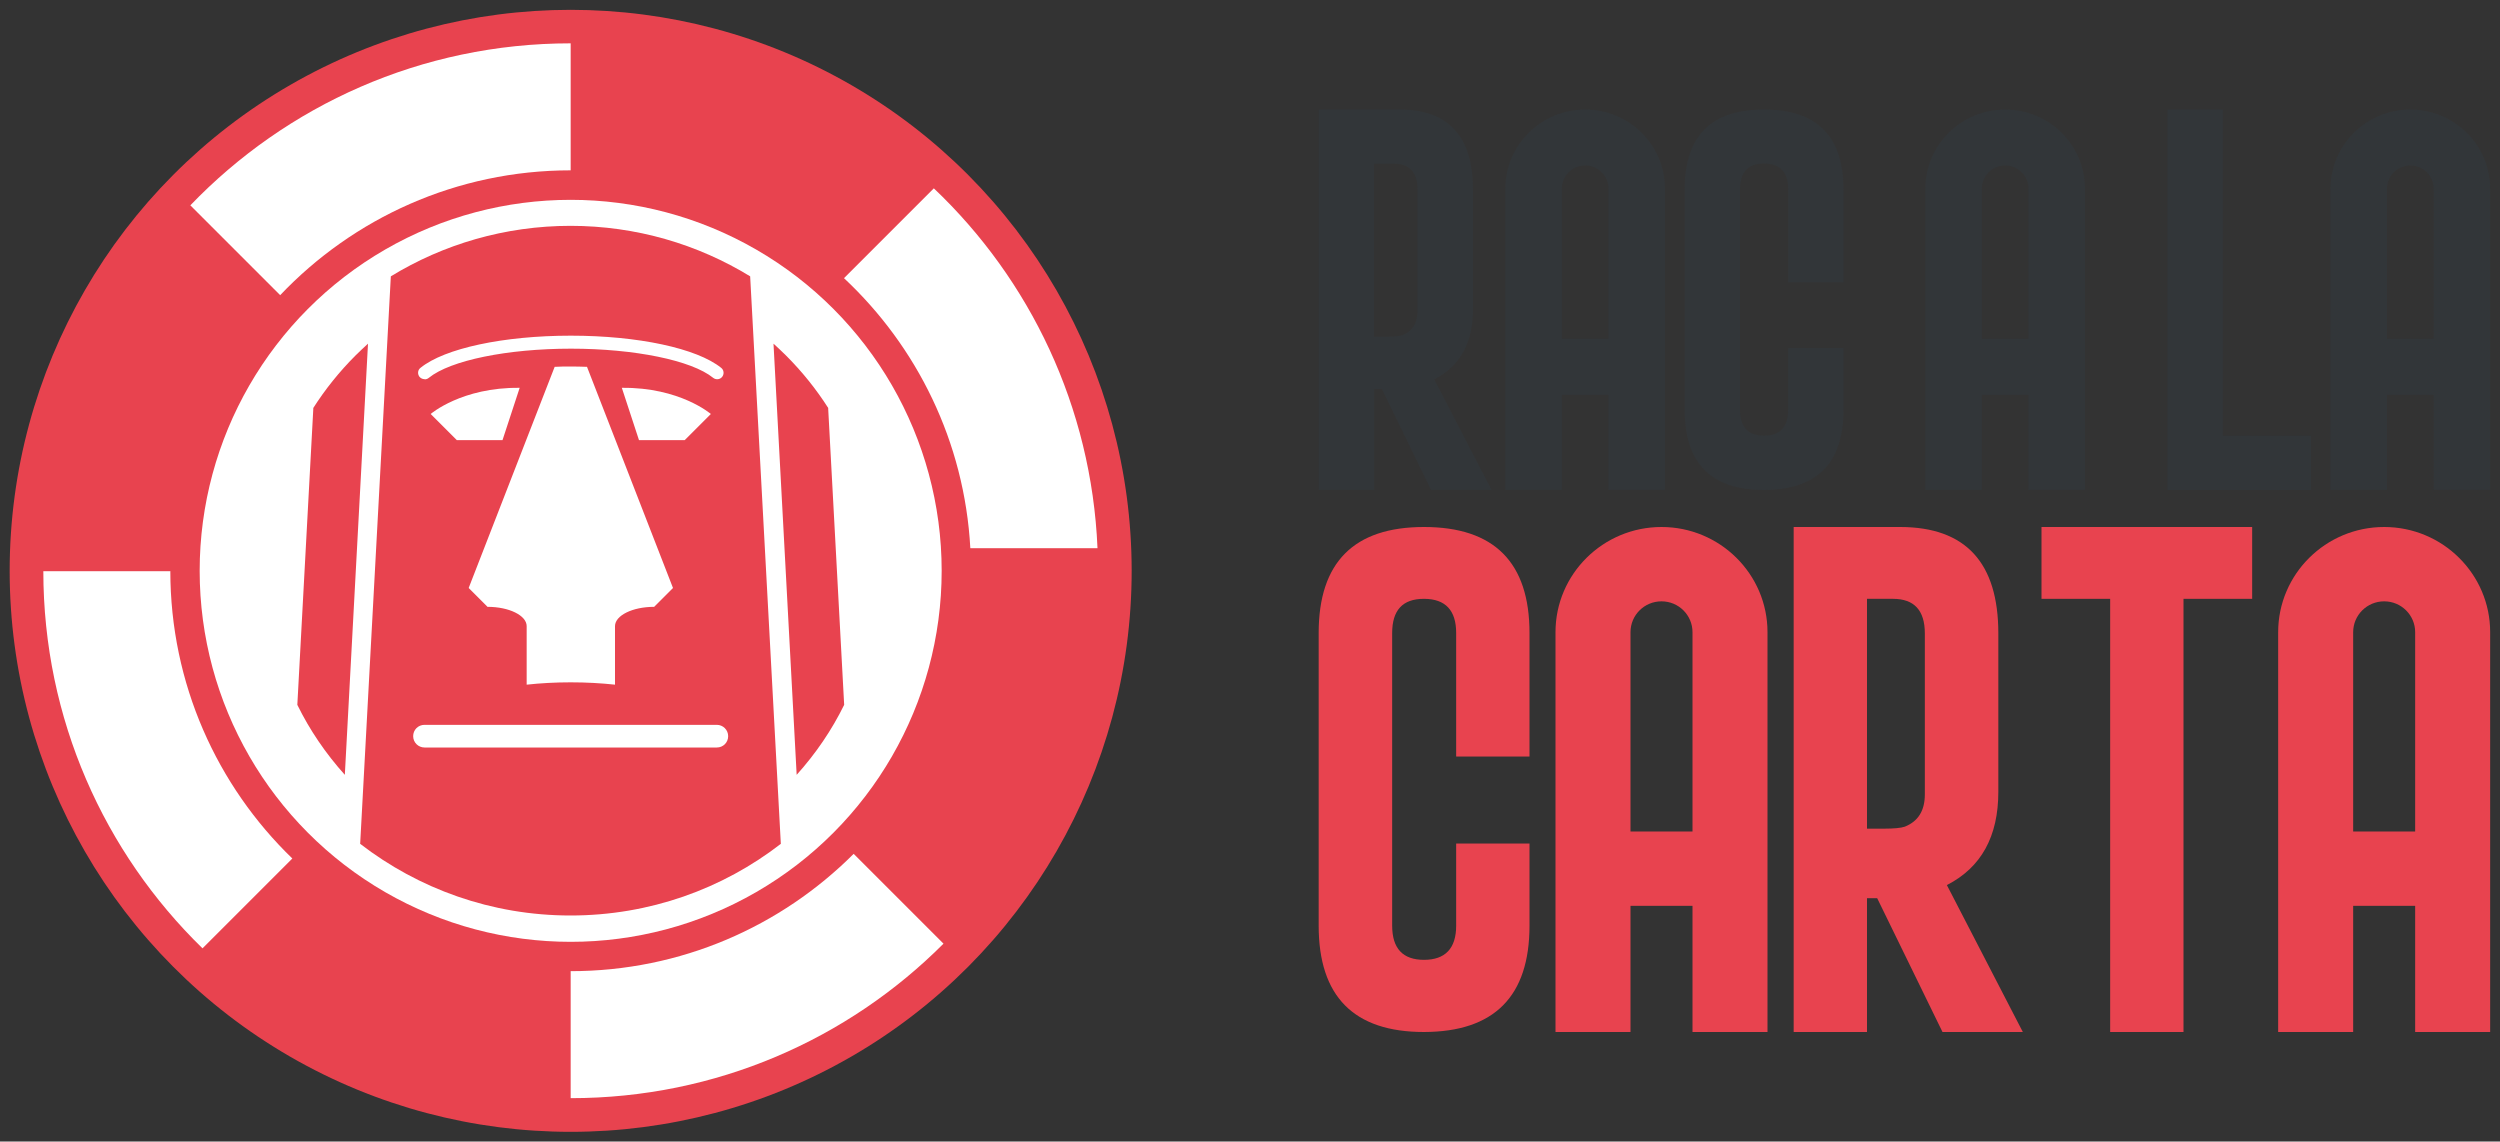
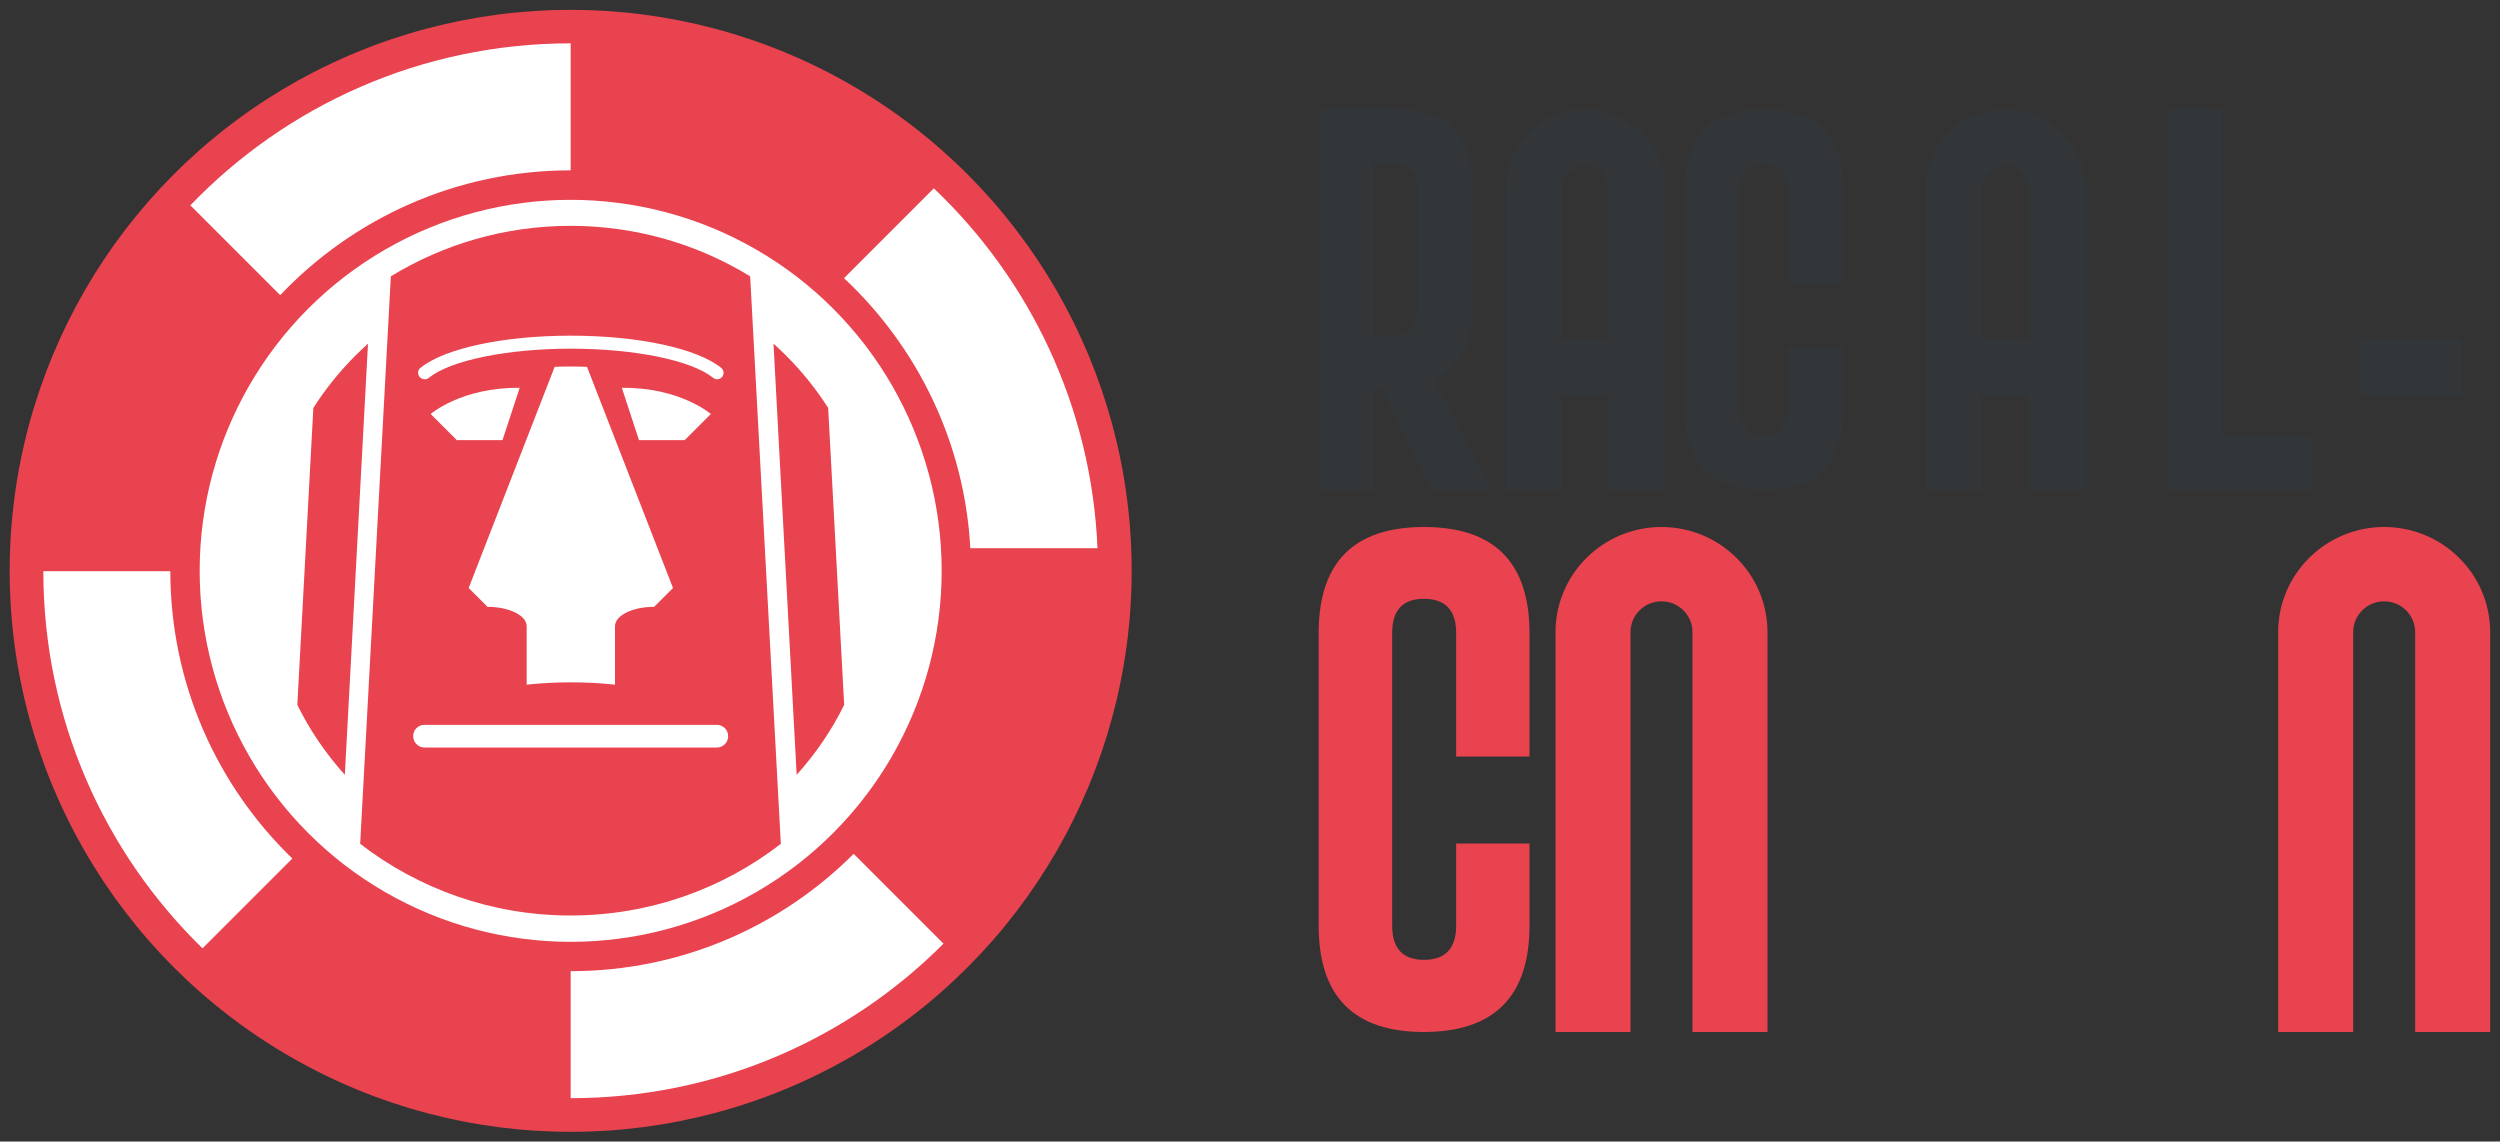
<svg xmlns="http://www.w3.org/2000/svg" id="b" width="150" height="68.49" viewBox="0 0 150 68.49">
  <rect x="0" y="0" width="150" height="68.49" fill="#333333" stroke="none" />
  <defs>
    <style>.c{fill:#fff;}.d{fill:#e8434f;}.e{fill:#323639;}</style>
  </defs>
  <circle class="d" cx="34.24" cy="34.25" r="33.66" />
  <circle class="c" cx="34.24" cy="34.25" r="22.26" />
  <path class="c" d="M34.24,58.27v7.62c8.74,0,16.65-3.54,22.37-9.27l-5.39-5.39c-4.35,4.35-10.35,7.04-16.99,7.04Z" />
  <path class="c" d="M34.24,10.22V2.6c-8.97,0-17.06,3.73-22.82,9.72l5.39,5.39c4.38-4.61,10.57-7.49,17.43-7.49Z" />
-   <path class="c" d="M10.21,34.27H2.6c0,8.87,3.66,16.89,9.55,22.63l5.39-5.39c-4.51-4.36-7.32-10.48-7.32-17.25Z" />
+   <path class="c" d="M10.21,34.27H2.6c0,8.87,3.66,16.89,9.55,22.63l5.39-5.39c-4.51-4.36-7.32-10.48-7.32-17.25" />
  <path class="c" d="M58.23,32.89h7.62c-.36-8.49-4.06-16.12-9.82-21.59l-5.39,5.39c4.38,4.1,7.23,9.82,7.58,16.2Z" />
  <path class="d" d="M34.24,13.55c-3.95,0-7.65,1.11-10.79,3.03l-1.84,34.05c3.49,2.69,7.87,4.3,12.62,4.3s9.13-1.6,12.62-4.3l-1.84-34.05c-3.14-1.92-6.83-3.03-10.79-3.03Z" />
  <path class="c" d="M33.28,22.01l-5.16,13.27,1.13,1.13c1.3,0,2.35.52,2.35,1.16,0,0,0,.01,0,.02h0v3.49c.82-.09,1.71-.14,2.64-.14s1.83.05,2.66.14v-3.49h0s0-.01,0-.02c0-.64,1.05-1.16,2.35-1.16l1.13-1.13-5.16-13.27c-.32-.01-.64-.02-.96-.02s-.65,0-.96.02Z" />
  <path class="c" d="M37.31,23.27l1.03,3.14h2.74l1.57-1.57s-1.86-1.61-5.34-1.57Z" />
  <path class="c" d="M31.18,23.27l-1.03,3.14h-2.74s-1.57-1.57-1.57-1.57c0,0,1.86-1.61,5.34-1.57Z" />
  <path class="c" d="M25.47,22.75c-.11,0-.22-.05-.3-.14-.13-.17-.11-.41.06-.54,1.44-1.17,4.98-1.93,9.02-1.93s7.57.76,9.02,1.93c.17.13.19.38.06.54-.13.17-.38.19-.54.06-1.29-1.05-4.72-1.75-8.53-1.75s-7.24.7-8.53,1.75c-.07.06-.16.09-.24.09Z" />
  <path class="d" d="M49.7,24.49c-.72-1.13-1.57-2.19-2.54-3.16-.24-.24-.5-.48-.75-.71l1.39,25.87c1.15-1.28,2.11-2.69,2.85-4.2l-.96-17.8Z" />
  <path class="d" d="M18.79,24.49c.72-1.13,1.57-2.19,2.54-3.16.24-.24.5-.48.75-.71l-1.39,25.87c-1.15-1.28-2.11-2.69-2.85-4.2l.96-17.8Z" />
  <path class="c" d="M43.01,44.85h-17.54c-.37,0-.68-.3-.68-.68s.3-.68.68-.68h17.54c.37,0,.68.3.68.68s-.3.68-.68.68Z" />
  <path class="d" d="M91.77,55.54c0,4.24-2.11,6.37-6.33,6.38-4.21,0-6.32-2.13-6.32-6.38v-17.56c0-4.24,2.11-6.36,6.32-6.36s6.33,2.12,6.33,6.36v7.41h-4.4v-7.41c0-1.36-.64-2.04-1.91-2.05h-.03c-1.27,0-1.9.68-1.9,2.05v17.56c0,1.37.64,2.05,1.91,2.05s1.93-.68,1.93-2.05v-4.93h4.4v4.93Z" />
-   <path class="d" d="M116.81,53.1l4.56,8.82h-4.82l-3.92-8.03h-.61v8.03h-4.4v-30.3h6.41c3.91.01,5.87,2.14,5.87,6.38v9.51c0,2.68-1.03,4.54-3.08,5.59ZM112.02,35.93v13.79h1.01c.61,0,1.03-.04,1.26-.12.8-.32,1.2-.96,1.2-1.93v-9.67c0-1.38-.64-2.07-1.91-2.07h-1.56Z" />
-   <path class="d" d="M135.13,31.62v4.31h-4.12v25.99h-4.4v-25.99h-4.12v-4.31h12.65Z" />
  <path class="d" d="M106.05,61.92h-4.5v-23.99c0-1.02-.83-1.85-1.86-1.85s-1.86.83-1.86,1.85v23.99h-4.5v-23.99c0-3.48,2.85-6.31,6.36-6.31s6.36,2.83,6.36,6.31v23.99Z" />
-   <rect class="d" x="95.58" y="49.89" width="8.22" height="4.46" />
  <path class="d" d="M149.41,61.92h-4.5v-23.99c0-1.02-.83-1.85-1.86-1.85s-1.86.83-1.86,1.85v23.99h-4.5v-23.99c0-3.48,2.85-6.31,6.36-6.31s6.36,2.83,6.36,6.31v23.99Z" />
-   <rect class="d" x="138.95" y="49.89" width="8.22" height="4.46" />
  <path class="e" d="M86.05,22.75l3.44,6.64h-3.63l-2.95-6.05h-.46v6.05h-3.32V6.57h4.83c2.95,0,4.42,1.61,4.42,4.81v7.17c0,2.02-.77,3.42-2.32,4.21ZM82.44,9.81v10.39h.76c.46,0,.78-.03.95-.09.6-.24.9-.73.9-1.45v-7.28c0-1.04-.48-1.56-1.44-1.56h-1.17Z" />
  <path class="e" d="M110.61,24.59c0,3.2-1.59,4.8-4.77,4.81-3.17,0-4.76-1.6-4.76-4.81v-13.23c0-3.2,1.59-4.79,4.76-4.79s4.77,1.6,4.77,4.79v5.58h-3.32v-5.58c0-1.02-.48-1.54-1.44-1.55h-.02c-.95,0-1.43.52-1.43,1.55v13.23c0,1.03.48,1.55,1.44,1.55s1.45-.52,1.45-1.55v-3.71h3.32v3.71Z" />
  <path class="e" d="M130.05,29.39V6.57h3.32v19.58h5.29v3.25h-8.61Z" />
  <path class="e" d="M99.9,29.39h-3.39V11.32c0-.77-.63-1.39-1.4-1.39s-1.4.62-1.4,1.39v18.07h-3.39V11.32c0-2.62,2.15-4.75,4.79-4.75s4.79,2.13,4.79,4.75v18.07Z" />
  <rect class="e" x="92.01" y="20.33" width="6.19" height="3.36" />
  <path class="e" d="M125.1,29.39h-3.39V11.32c0-.77-.63-1.39-1.4-1.39s-1.4.62-1.4,1.39v18.07h-3.39V11.32c0-2.62,2.15-4.75,4.79-4.75s4.79,2.13,4.79,4.75v18.07Z" />
  <rect class="e" x="117.21" y="20.33" width="6.19" height="3.36" />
-   <path class="e" d="M149.41,29.39h-3.39V11.32c0-.77-.63-1.39-1.4-1.39s-1.4.62-1.4,1.39v18.07h-3.39V11.32c0-2.62,2.15-4.75,4.79-4.75s4.79,2.13,4.79,4.75v18.07Z" />
  <rect class="e" x="141.53" y="20.33" width="6.19" height="3.36" />
</svg>